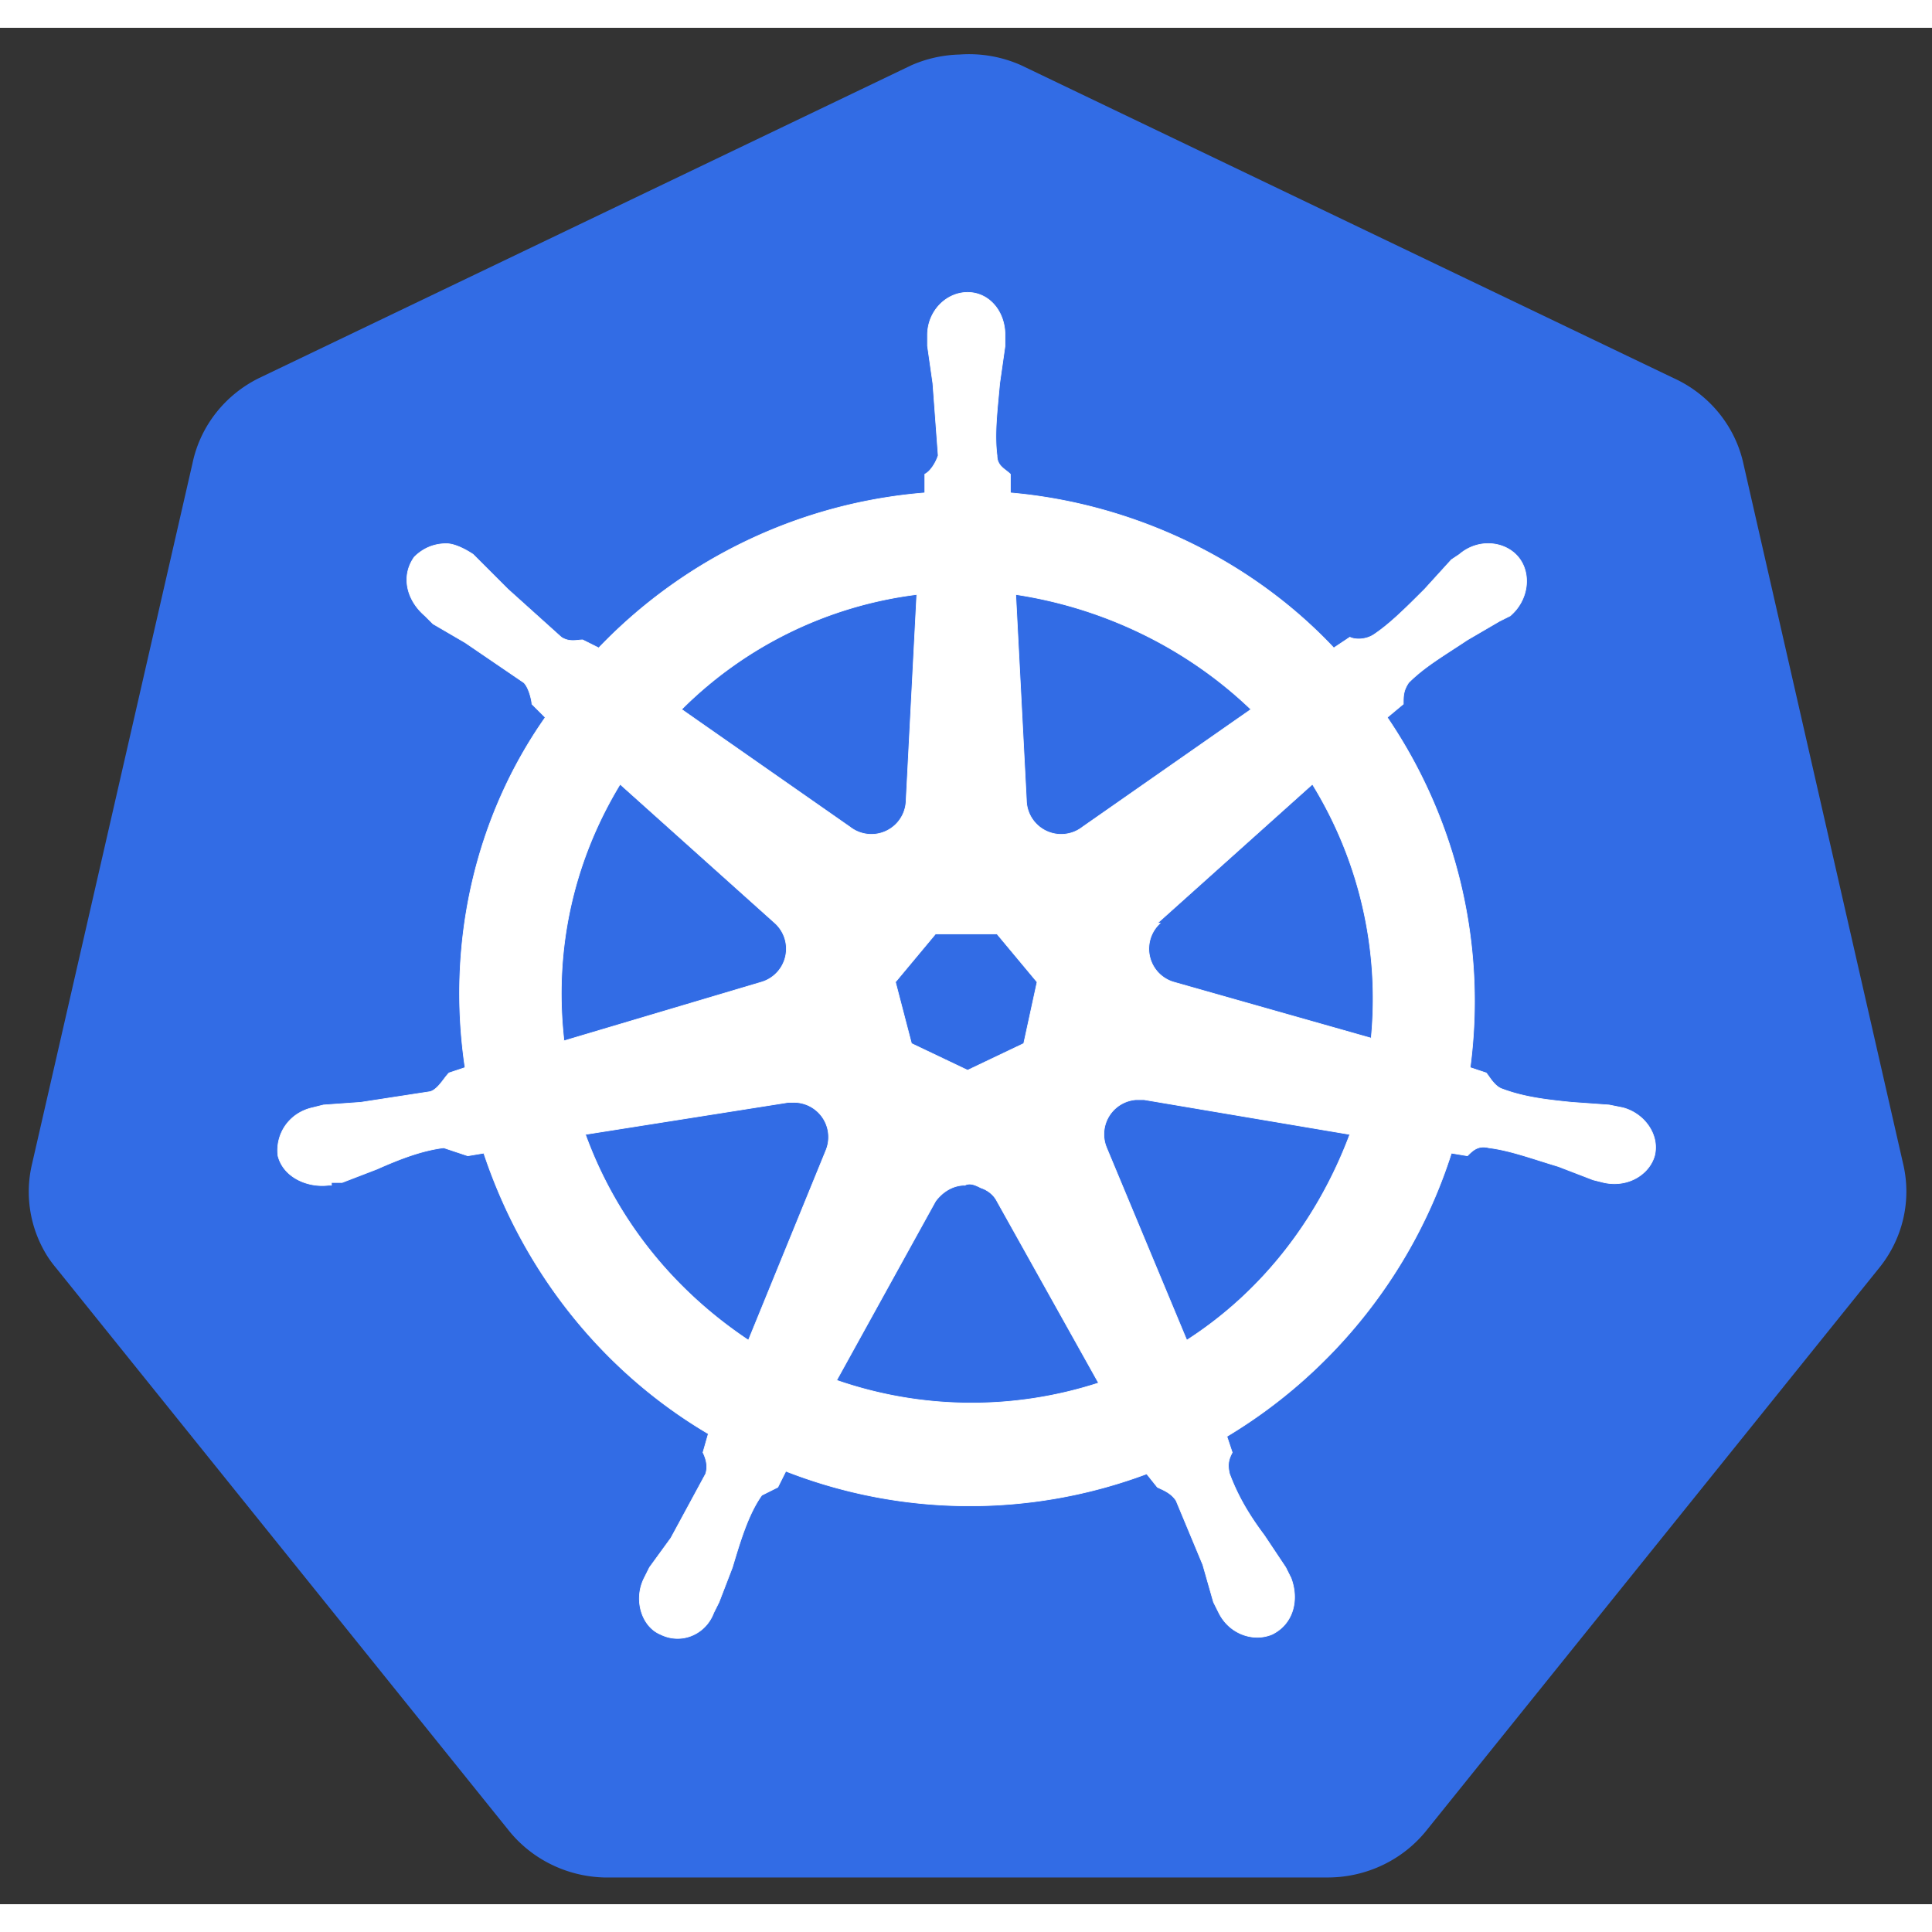
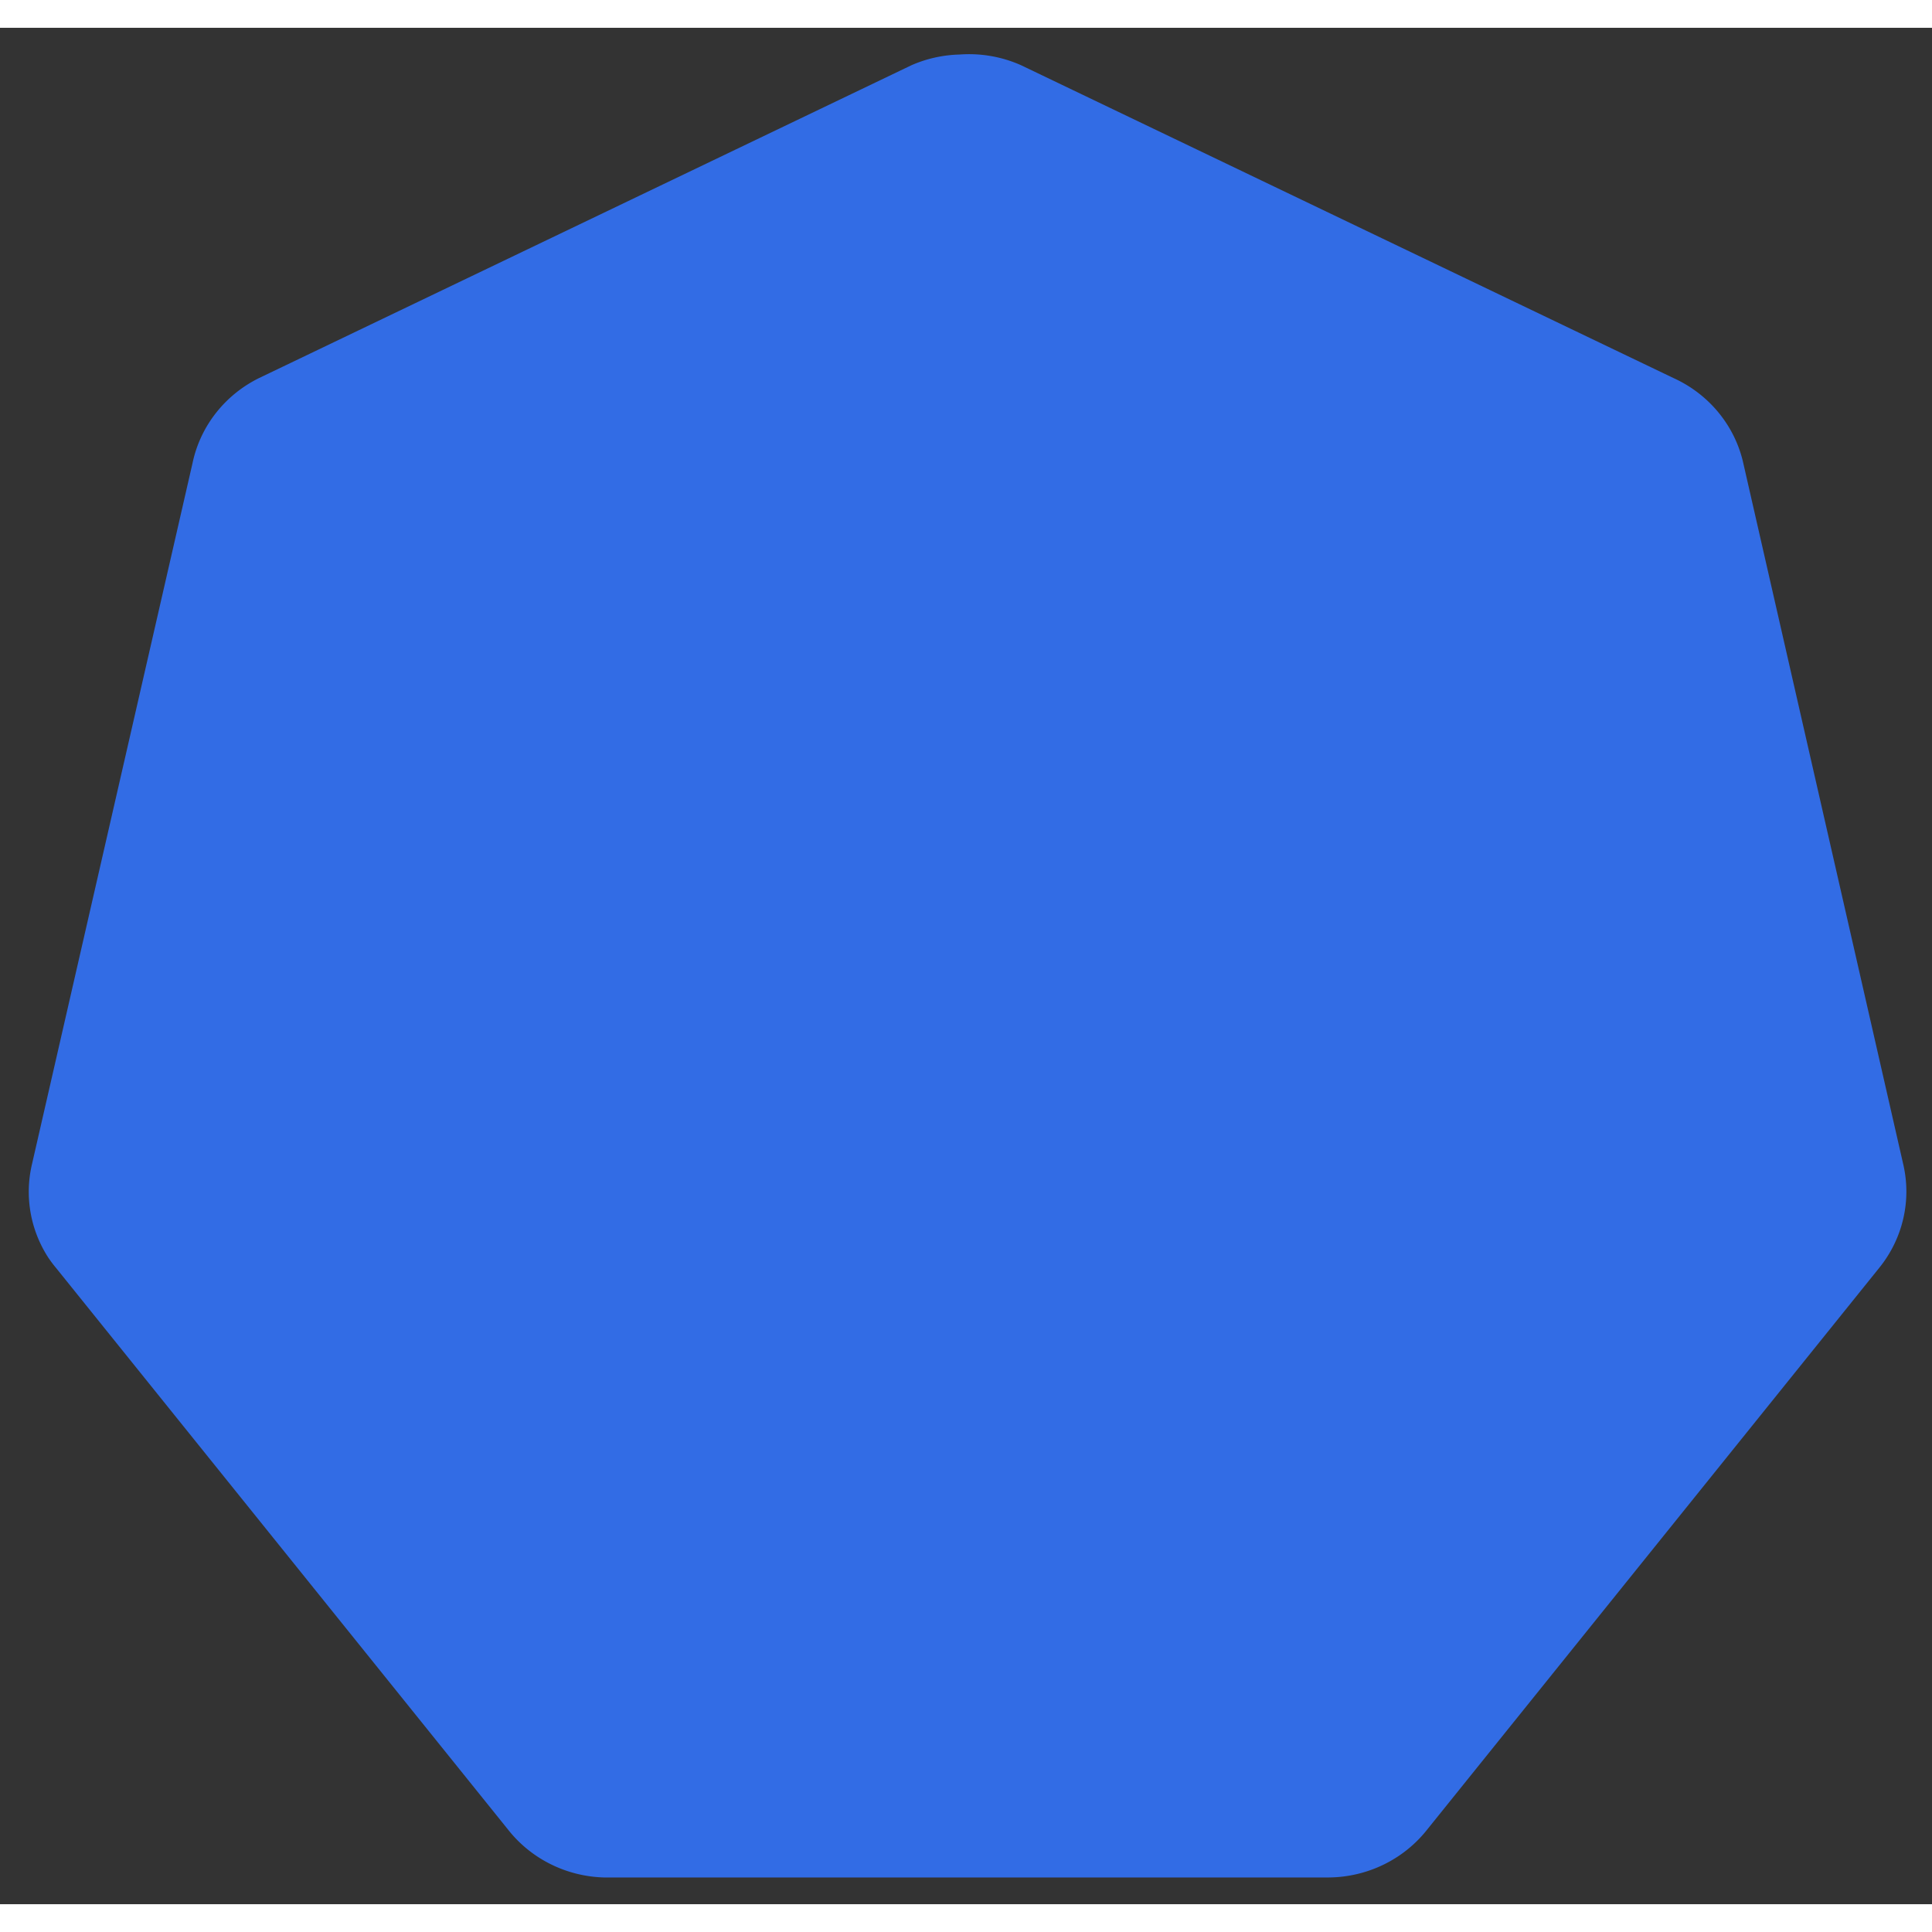
<svg xmlns="http://www.w3.org/2000/svg" width="256" height="256" viewBox="0 0 722.8 702">
  <rect x="0" y="0" width="722.8" height="702" fill="#333333" stroke="none" />
  <path style="       fill: #326ce5;       fill-opacity: 1;       stroke: #fff;       stroke-width: 0;       stroke-miterlimit: 4;       stroke-opacity: 1;       stroke-dasharray: none;     " d="M365 185a47 46 0 0 0-18 4L103 306a47 46 0 0 0-25 32L18 600a47 46 0 0 0 6 35 47 46 0 0 0 3 4l169 210a47 46 0 0 0 36 18h271a47 46 0 0 0 37-18l169-210a47 46 0 0 0 9-39l-60-263a47 46 0 0 0-26-31L388 189a47 46 0 0 0-23-4z" transform="translate(-6 -175)" />
-   <path d="M368 274c-8 0-15 7-15 16v4l2 14 2 27c-1 3-3 6-5 7v7a190 190 0 0 0-122 58l-6-3c-2 0-5 1-8-1l-20-18-10-10-3-3c-3-2-7-4-10-4-5 0-9 2-12 5-5 7-3 16 4 22l3 3 12 7 22 15c2 2 3 7 3 8l5 5c-26 37-37 84-30 131l-6 2c-2 2-4 6-7 7l-26 4-14 1-4 1c-9 2-14 10-13 18 2 8 11 12 19 11h1v-1h4l13-5c9-4 17-7 25-8l9 3 6-1c15 45 45 82 84 105l-2 7c1 2 2 5 1 8l-13 24-8 11-2 4c-4 8-1 18 6 21 8 4 17 0 20-8l2-4 5-13c3-10 6-20 11-27l6-3 3-6a189 189 0 0 0 135 1l4 5c2 1 5 2 7 5l10 24 4 14 2 4c4 8 13 11 20 8 8-4 10-13 7-21l-2-4-8-12c-6-8-10-15-13-23-1-4 0-6 1-8l-2-6c40-24 70-62 84-106l6 1c2-2 4-4 8-3 8 1 16 4 26 7l13 5 4 1c9 2 17-3 19-10 2-8-4-16-12-18l-5-1-14-1c-10-1-18-2-26-5-3-1-5-5-6-6l-6-2a189 189 0 0 0-31-131l6-5c0-3 0-5 2-8 6-6 13-10 22-16l12-7 4-2c7-6 8-16 3-22s-15-7-22-1l-3 2-10 11c-7 7-13 13-19 17-3 2-7 2-9 1l-6 4c-31-33-75-54-121-58v-7c-2-2-5-3-5-7-1-8 0-16 1-27l2-14v-4c0-9-6-16-14-16zm-19 113-4 77a13 13 0 0 1-21 10l-63-44a151 151 0 0 1 88-43zm37 0c33 5 64 20 88 43l-63 44a13 13 0 0 1-21-10zm-148 71 58 52a13 13 0 0 1-5 22l-74 22c-4-35 4-68 21-96zm259 0a153 153 0 0 1 22 95l-74-21a13 13 0 0 1-5-22h-1l58-52zm-141 56h23l15 18-5 23-21 10-21-10-6-23zm75 62h3l77 13c-12 32-33 59-61 77l-30-72a13 13 0 0 1 11-18zm-128 1a13 13 0 0 1 12 18l-29 71c-27-18-49-44-61-77l76-12h2zm64 31c2-1 4 0 6 1 3 1 5 3 6 5l38 68a154 154 0 0 1-98-1l37-67c3-4 7-6 11-6z" style="       font-size: medium;       font-style: normal;       font-variant: normal;       font-weight: 400;       font-stretch: normal;       text-indent: 0;       text-align: start;       text-decoration: none;       line-height: normal;       letter-spacing: normal;       word-spacing: normal;       text-transform: none;       direction: ltr;       block-progression: tb;       writing-mode: lr-tb;       text-anchor: start;       baseline-shift: baseline;       color: #000;       fill: #fff;       fill-opacity: 1;       stroke: #fff;       stroke-width: 0.25;       stroke-miterlimit: 4;       stroke-opacity: 1;       stroke-dasharray: none;       marker: none;       visibility: visible;       display: inline;       overflow: visible;       enable-background: accumulate;       font-family: Sans;       -inkscape-font-specification: Sans;     " transform="translate(-6 -175)" />
</svg>